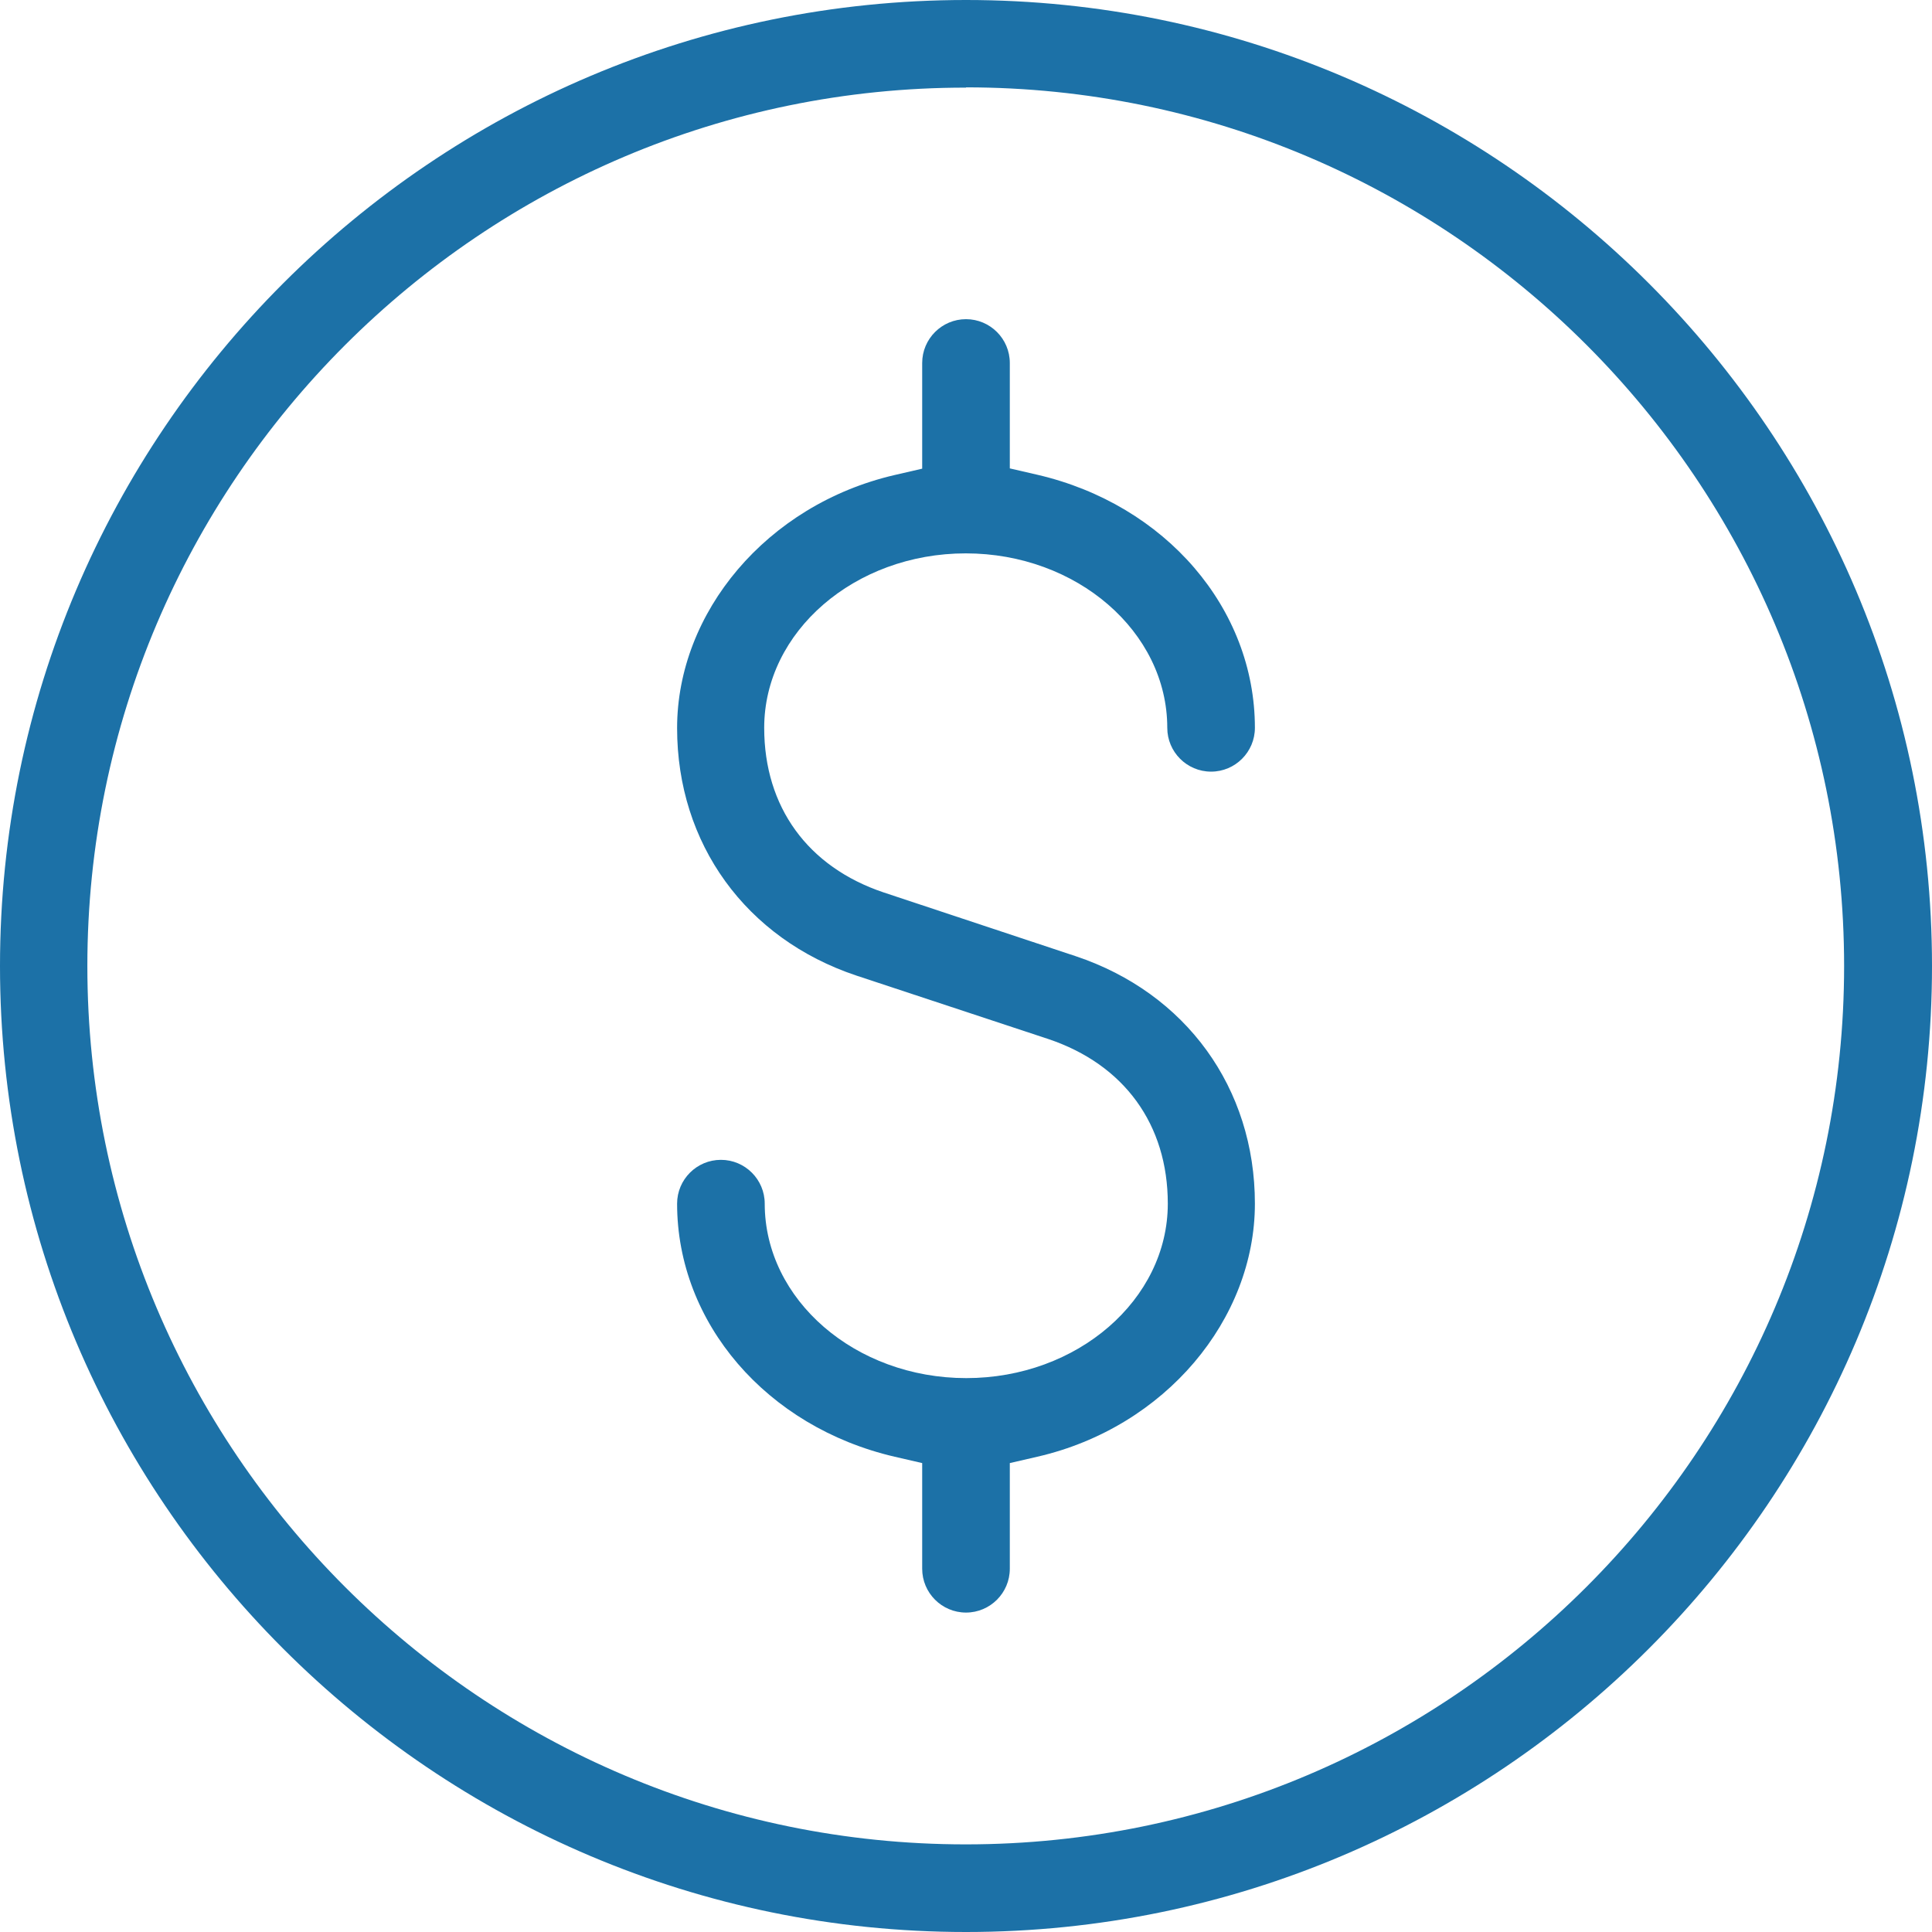
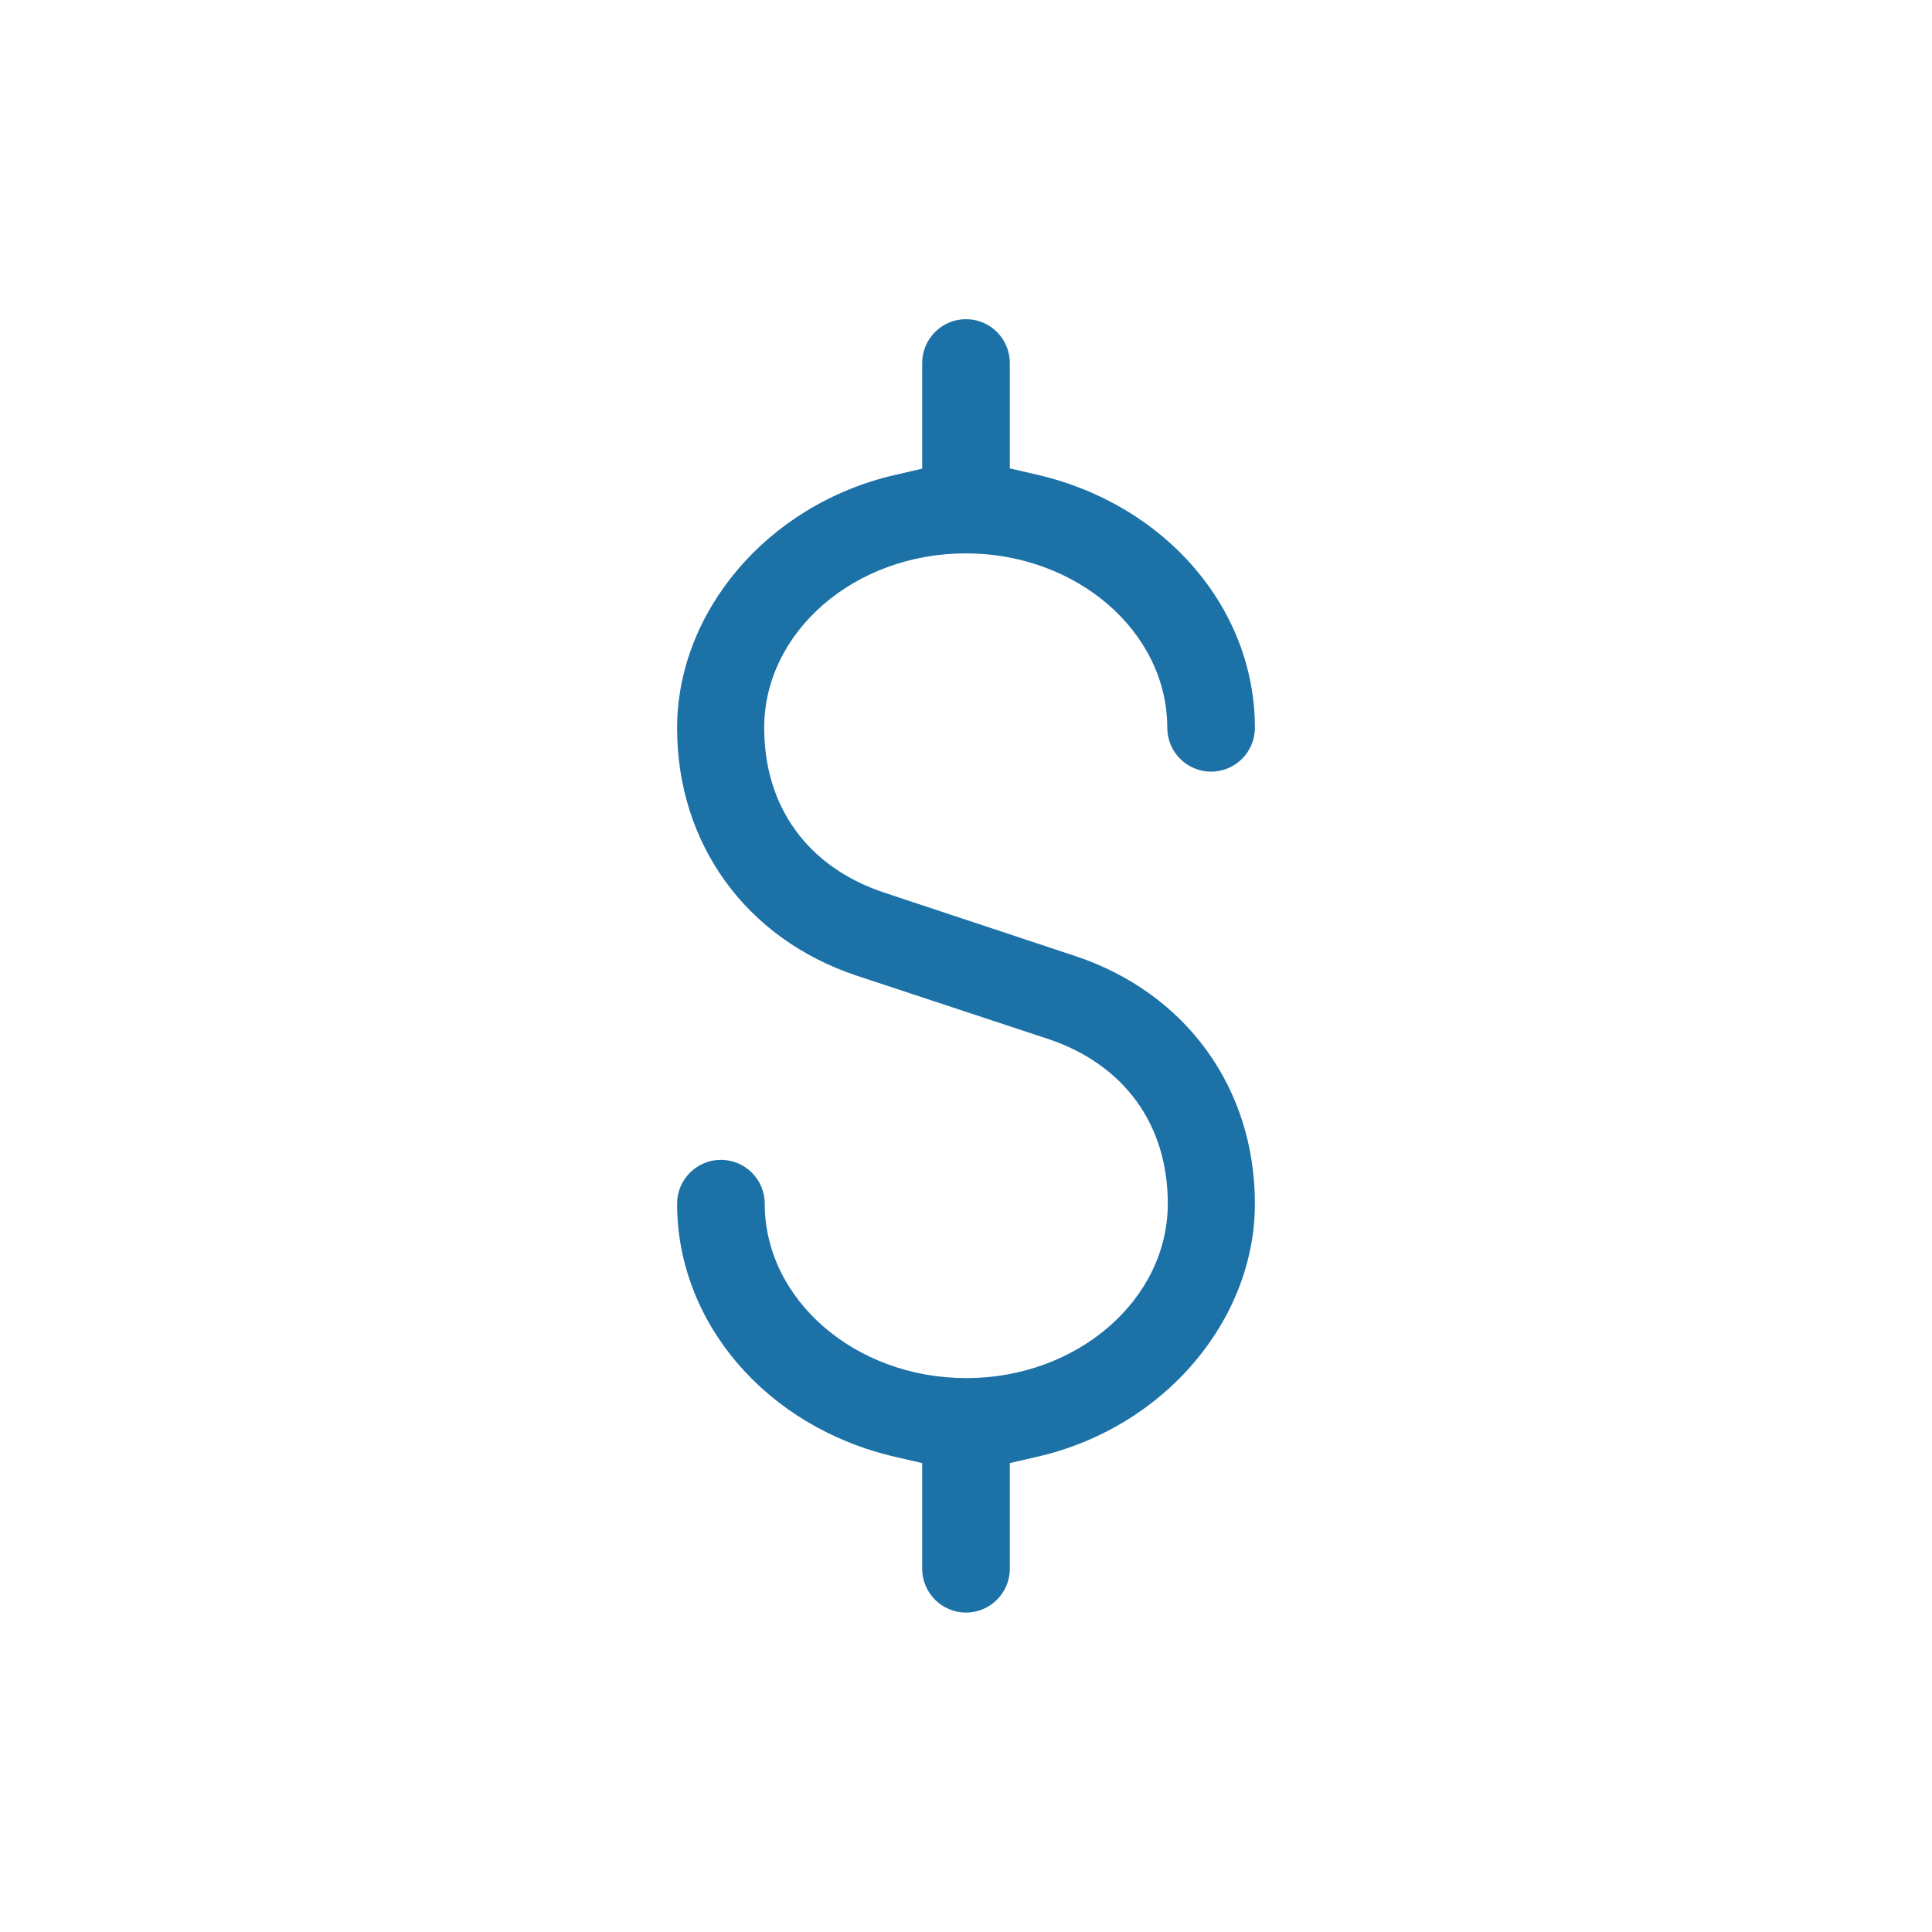
<svg xmlns="http://www.w3.org/2000/svg" id="Layer_2" viewBox="0 0 72.76 72.76">
  <defs>
    <style>.cls-1{fill:#1c71a7;}</style>
  </defs>
  <g id="Intro_Text">
    <g id="Intro_Icons">
      <g id="icons">
        <g id="money_back">
          <g id="icon">
-             <path class="cls-1" d="M36.38,72.76C16.32,72.76,0,56.44,0,36.38S16.32,0,36.38,0s36.38,16.32,36.38,36.38-16.32,36.38-36.38,36.38Zm0-69.46C18.14,3.29,3.29,18.14,3.29,36.38s14.84,33.08,33.08,33.08,33.08-14.84,33.08-33.08S54.62,3.29,36.38,3.29Z" />
            <path class="cls-1" d="M36.38,60.73c-.91,0-1.65-.74-1.65-1.65v-3.98l-1.04-.24c-4.82-1.12-8.19-5.04-8.19-9.53,0-.91,.74-1.65,1.65-1.65s1.65,.74,1.65,1.65c0,3.62,3.41,6.57,7.59,6.57s7.59-2.95,7.59-6.57c0-2.98-1.64-5.24-4.5-6.2l-7.23-2.39c-4.16-1.39-6.75-4.97-6.75-9.32s3.37-8.41,8.19-9.53l1.04-.24v-3.98c0-.91,.74-1.65,1.65-1.65s1.65,.74,1.65,1.65v3.97l1.04,.24c4.82,1.12,8.19,5.03,8.19,9.53,0,.91-.74,1.65-1.65,1.65s-1.65-.74-1.65-1.65c0-3.62-3.41-6.57-7.59-6.57s-7.59,2.95-7.59,6.57c0,2.98,1.64,5.24,4.5,6.2l7.23,2.4c4.16,1.39,6.75,4.97,6.75,9.32s-3.37,8.42-8.19,9.53l-1.04,.24v3.98c0,.91-.74,1.65-1.65,1.65Z" />
          </g>
        </g>
      </g>
    </g>
  </g>
</svg>